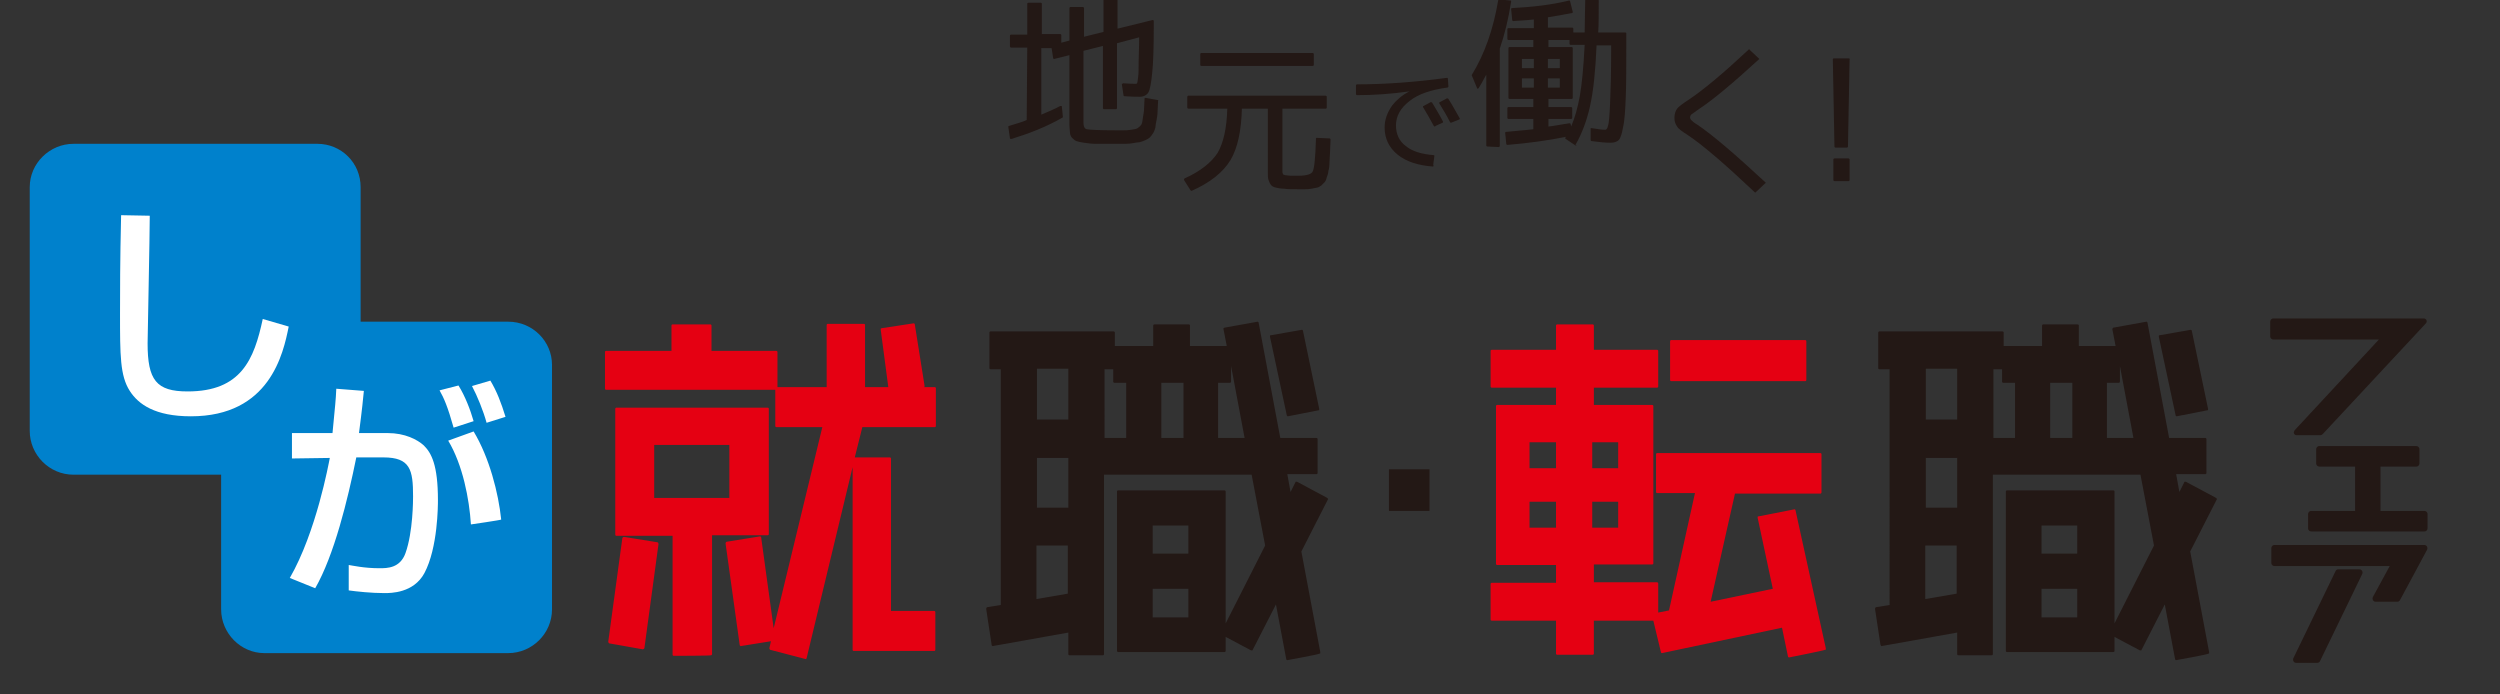
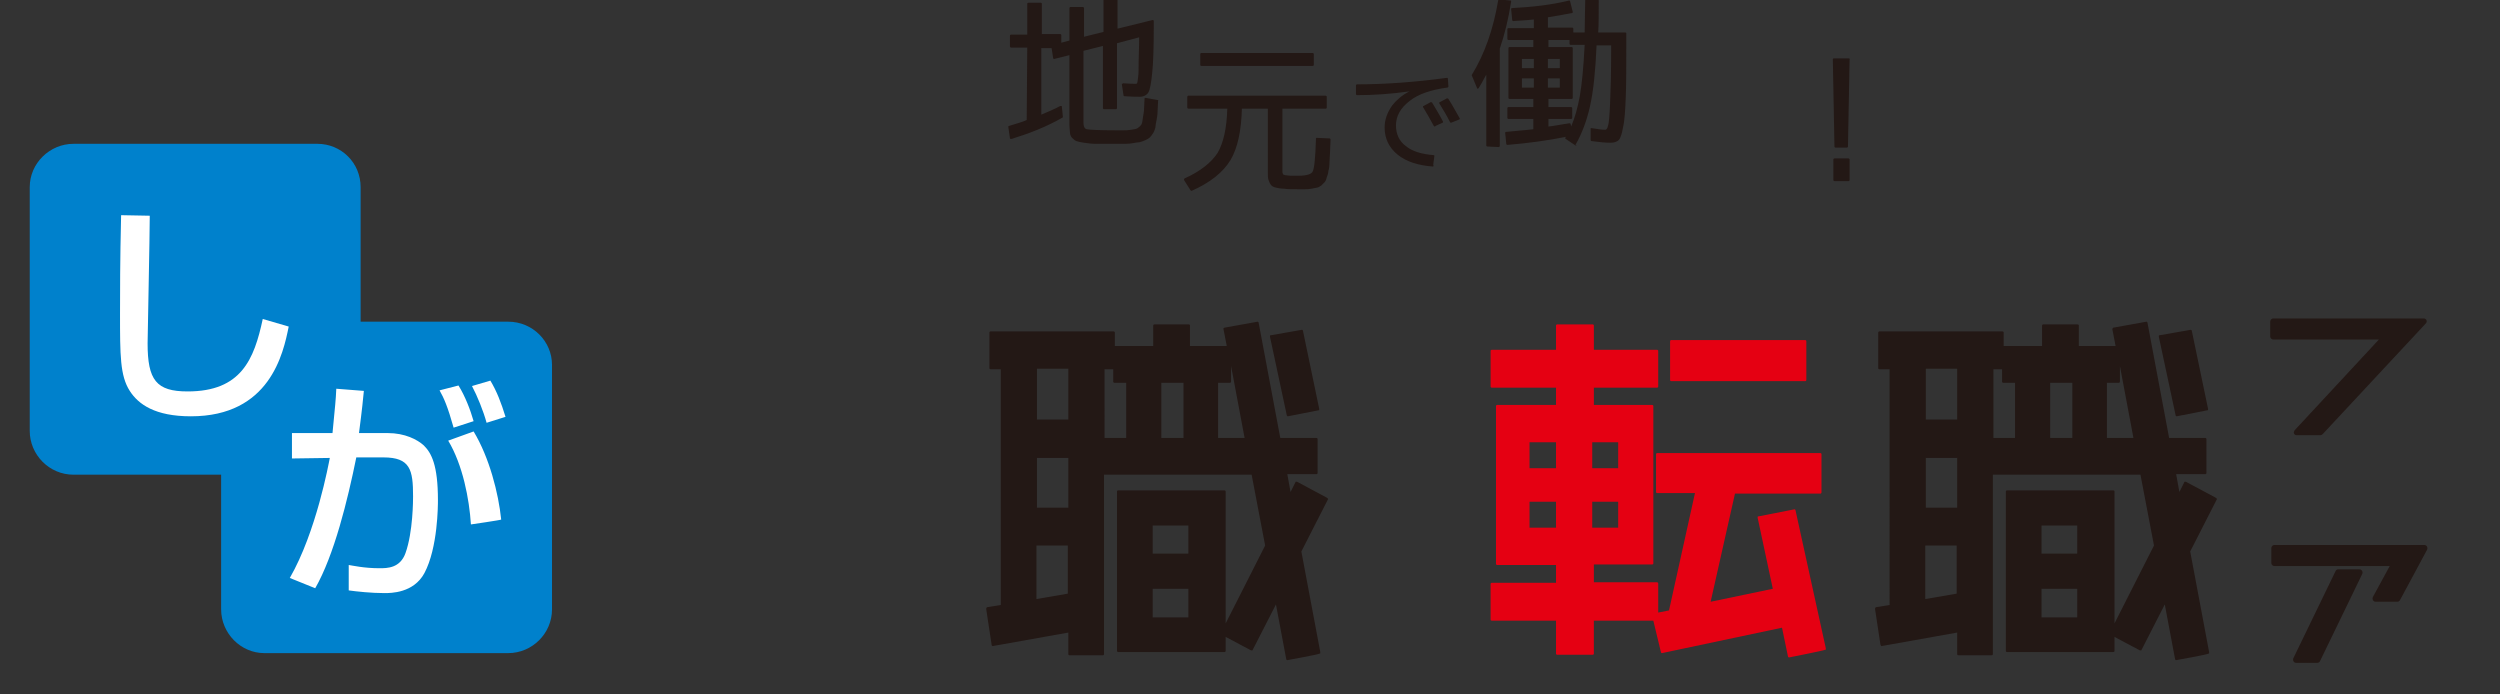
<svg xmlns="http://www.w3.org/2000/svg" version="1.1" id="_進行_サイト背景_" x="0px" y="0px" viewBox="0 0 462.4 128.4" style="enable-background:new 0 0 462.4 128.4;" xml:space="preserve">
  <rect x="0" y="0" width="462.4" height="128.4" fill="#333333" stroke="none" />
  <style type="text/css">
	.st0{fill:#E50012;}
	.st1{fill:#231815;}
	.st2{fill:#0081CC;}
	.st3{fill:#FFFFFF;}
</style>
  <g>
    <g>
-       <path class="st0" d="M149,121.9l-6.5-1.7c-0.1,0-0.2-0.2-0.2-0.3l0.3-1.3c0,0-5.6,0.9-5.6,0.9c-0.1,0-0.1,0-0.1-0.1    c-0.1,0-0.1-0.1-0.1-0.2l-2.6-18.7c0-0.1,0.1-0.3,0.2-0.3c0,0,6.2-1,6.2-1c0.1,0,0.1,0,0.1,0.1c0.1,0,0.1,0.1,0.1,0.2l2.3,16.7    l9-37.2h-8.5c-0.1,0-0.2-0.1-0.2-0.2v-6.7h-31.3c-0.1,0-0.2-0.1-0.2-0.2v-6.8c0-0.1,0.1-0.2,0.2-0.2h12.1v-4.7    c0-0.1,0.1-0.2,0.2-0.2h7c0.1,0,0.2,0.1,0.2,0.2v4.7h12c0.1,0,0.2,0.1,0.2,0.2v6.5h9.1V60.1c0-0.1,0.1-0.2,0.2-0.2h6.7    c0.1,0,0.2,0.1,0.2,0.2v11.5h4.3L162.9,61c0-0.1,0-0.1,0-0.2c0,0,0.1-0.1,0.2-0.1c0,0,5.9-0.9,5.9-0.9c0.1,0,0.2,0.1,0.2,0.2    l1.8,11.3c0,0.1,0,0.1,0,0.2c0,0.1-0.1,0.1-0.2,0.1l-0.2,0h2.3c0.1,0,0.2,0.1,0.2,0.2v7c0,0.1-0.1,0.2-0.2,0.2h-13.4l-1.4,5.6h6.5    c0.1,0,0.2,0.1,0.2,0.2V113h8c0.1,0,0.2,0.1,0.2,0.2v7c0,0.1-0.1,0.2-0.2,0.2h-14.9c-0.1,0-0.2-0.1-0.2-0.2V86.4l-8.5,35.3    c0,0.1-0.1,0.1-0.1,0.2C149.2,121.9,149.1,121.9,149,121.9C149.1,121.9,149.1,121.9,149,121.9L149,121.9z M124.6,121.3    c-0.1,0-0.2-0.1-0.2-0.2v-22h-10.4c-0.1,0-0.2-0.1-0.2-0.2V75.6c0-0.1,0.1-0.2,0.2-0.2h28c0.1,0,0.2,0.1,0.2,0.2v23.2    c0,0.1-0.1,0.2-0.2,0.2h-10.3v22c0,0.1-0.1,0.2-0.2,0.2C131.3,121.3,124.6,121.3,124.6,121.3z M134.9,92.1v-9.8H121v9.8H134.9z     M112.7,119c-0.1,0-0.2-0.2-0.2-0.3l2.6-19.1c0-0.1,0-0.1,0.1-0.2c0,0,0.1-0.1,0.2-0.1c0,0,6.2,1,6.2,1c0.1,0,0.2,0.2,0.2,0.3    l-2.6,19.2c0,0.1,0,0.1-0.1,0.2c0,0-0.1,0.1-0.2,0.1C118.9,120.1,112.7,119,112.7,119z" />
      <path class="st1" d="M238.1,122.1c-0.1,0-0.2-0.1-0.2-0.2l-1.9-10.1l-4.3,8.4c0,0.1-0.1,0.1-0.1,0.1c0,0-0.1,0-0.1,0    c0,0-0.1,0-0.1,0l-4.7-2.5v2.6c0,0.1-0.1,0.2-0.2,0.2h-19.7c-0.1,0-0.2-0.1-0.2-0.2V90.9c0-0.1,0.1-0.2,0.2-0.2h19.7    c0.1,0,0.2,0.1,0.2,0.2v24.4l7.3-14.4l-2.5-13.1h-27.3V121c0,0.1-0.1,0.2-0.2,0.2h-6.2c-0.1,0-0.2-0.1-0.2-0.2v-4    c0,0-14,2.5-14,2.5c-0.1,0-0.1,0-0.1-0.1c-0.1,0-0.1-0.1-0.1-0.2l-1-6.6c0-0.1,0.1-0.3,0.2-0.3l2.5-0.4V68.3h-1.9    c-0.1,0-0.2-0.1-0.2-0.2v-6.6c0-0.1,0.1-0.2,0.2-0.2H206c0.1,0,0.2,0.1,0.2,0.2V64h7.1v-3.8c0-0.1,0.1-0.2,0.2-0.2h6.4    c0.1,0,0.2,0.1,0.2,0.2V64h6.8l-0.6-3.1c0-0.1,0-0.1,0-0.2c0,0,0.1-0.1,0.2-0.1c0,0,6.1-1.1,6.1-1.1c0.1,0,0.2,0.1,0.2,0.2l4,21.3    h6.7c0.1,0,0.2,0.1,0.2,0.2v6.3c0,0.1-0.1,0.2-0.2,0.2h-5.4l0.6,3.3l0.9-1.8c0-0.1,0.1-0.1,0.1-0.1c0,0,0.1,0,0.1,0    c0,0,0.1,0,0.1,0l5.6,3c0.1,0.1,0.2,0.2,0.1,0.3l-4.9,9.6l3.5,18.6c0,0.1,0,0.1,0,0.2c0,0.1-0.1,0.1-0.2,0.1    C244.2,121,238.1,122.1,238.1,122.1L238.1,122.1z M219.8,114.2v-5.3h-6.6v5.3H219.8z M191.7,110.8l5.8-1v-8.9h-5.8V110.8z     M219.8,102.4v-5.2h-6.6v5.2H219.8z M197.6,93.9v-9.2h-5.8v9.2H197.6z M230.2,81l-2.5-13.3v2.9c0,0.1-0.1,0.2-0.2,0.2h-2.2V81    H230.2L230.2,81z M218.9,81V70.8h-4.1V81H218.9z M208.3,81V70.8h-2.2c-0.1,0-0.2-0.1-0.2-0.2v-2.3h-1.6V81H208.3z M197.6,77.6    v-9.4h-5.8v9.4H197.6z M238.2,77c-0.1,0-0.2-0.1-0.2-0.2l-3.1-14.5c0-0.1,0-0.1,0-0.2s0.1-0.1,0.2-0.1c0,0,5.7-1,5.7-1    c0.1,0,0.2,0.1,0.2,0.2l3,14.4c0,0.1,0,0.1,0,0.2c0,0.1-0.1,0.1-0.2,0.1C243.8,75.9,238.2,77,238.2,77L238.2,77z" />
-       <rect x="256.9" y="86.8" class="st1" width="7.5" height="7.7" />
      <path class="st0" d="M330.9,121.6c-0.1,0-0.2-0.1-0.2-0.2l-1.1-5.3c0,0-22.2,4.7-22.2,4.7c-0.1,0-0.2-0.1-0.2-0.2l-1.4-5.8h-11    v6.1c0,0.1-0.1,0.2-0.2,0.2h-6.6c-0.1,0-0.2-0.1-0.2-0.2v-6.1h-11.9c-0.1,0-0.2-0.1-0.2-0.2v-6.6c0-0.1,0.1-0.2,0.2-0.2h11.9v-3.3    h-10.9c-0.1,0-0.2-0.1-0.2-0.2V75.1c0-0.1,0.1-0.2,0.2-0.2h10.9v-3.2h-11.9c-0.1,0-0.2-0.1-0.2-0.2v-6.6c0-0.1,0.1-0.2,0.2-0.2    h11.9v-4.5c0-0.1,0.1-0.2,0.2-0.2h6.6c0.1,0,0.2,0.1,0.2,0.2v4.5h11.7c0.1,0,0.2,0.1,0.2,0.2v6.6c0,0.1-0.1,0.2-0.2,0.2h-11.7v3.2    h10.8c0.1,0,0.2,0.1,0.2,0.2v29.1c0,0.1-0.1,0.2-0.2,0.2h-10.8v3.3h11.7c0.1,0,0.2,0.1,0.2,0.2v5.4l2-0.4l4.8-21.7h-7    c-0.1,0-0.2-0.1-0.2-0.2V84c0-0.1,0.1-0.2,0.2-0.2h30.2c0.1,0,0.2,0.1,0.2,0.2v7.1c0,0.1-0.1,0.2-0.2,0.2h-15.8l-4.5,20l11.5-2.4    l-2.8-13.1c0-0.1,0-0.1,0-0.2s0.1-0.1,0.2-0.1c0,0,6.6-1.3,6.6-1.3c0.1,0,0.2,0.1,0.2,0.2l5.6,25.5c0,0.1,0,0.1,0,0.2    c0,0.1-0.1,0.1-0.2,0.1C337.5,120.3,330.9,121.6,330.9,121.6L330.9,121.6z M299.3,97.6v-4.8h-4.8v4.8H299.3z M287.8,97.6v-4.8    h-4.9v4.8H287.8z M299.3,86.6v-4.8h-4.8v4.8H299.3z M287.8,86.6v-4.8h-4.9v4.8H287.8z M309.1,70.5c-0.1,0-0.2-0.1-0.2-0.2v-7.2    c0-0.1,0.1-0.2,0.2-0.2h24.8c0.1,0,0.2,0.1,0.2,0.2v7.2c0,0.1-0.1,0.2-0.2,0.2H309.1z" />
      <path class="st1" d="M402.5,122.1c-0.1,0-0.2-0.1-0.2-0.2l-1.9-10.1l-4.3,8.4c0,0.1-0.1,0.1-0.1,0.1c0,0,0,0-0.1,0    c0,0-0.1,0-0.1,0l-4.7-2.5v2.6c0,0.1-0.1,0.2-0.2,0.2h-19.7c-0.1,0-0.2-0.1-0.2-0.2V90.9c0-0.1,0.1-0.2,0.2-0.2h19.7    c0.1,0,0.2,0.1,0.2,0.2v24.4l7.3-14.4l-2.5-13.1h-27.3V121c0,0.1-0.1,0.2-0.2,0.2h-6.2c-0.1,0-0.2-0.1-0.2-0.2v-4    c0,0-14,2.5-14,2.5c0,0-0.1,0-0.1-0.1c0,0-0.1-0.1-0.1-0.2l-1-6.6c0-0.1,0.1-0.3,0.2-0.3l2.5-0.4V68.3h-1.9    c-0.1,0-0.2-0.1-0.2-0.2v-6.6c0-0.1,0.1-0.2,0.2-0.2h22.8c0.1,0,0.2,0.1,0.2,0.2V64h7.1v-3.8c0-0.1,0.1-0.2,0.2-0.2h6.4    c0.1,0,0.2,0.1,0.2,0.2V64h6.8l-0.6-3.1c0-0.1,0.1-0.3,0.2-0.3c0,0,6.1-1.1,6.1-1.1c0.1,0,0.2,0.1,0.2,0.2l4,21.3h6.7    c0.1,0,0.2,0.1,0.2,0.2v6.3c0,0.1-0.1,0.2-0.2,0.2h-5.4l0.6,3.3l0.9-1.8c0-0.1,0.1-0.1,0.1-0.1c0,0,0,0,0.1,0c0,0,0.1,0,0.1,0    l5.6,3c0.1,0.1,0.2,0.2,0.1,0.3l-4.9,9.6l3.5,18.6c0,0.1,0,0.1,0,0.2c0,0.1-0.1,0.1-0.2,0.1C408.7,121,402.5,122.1,402.5,122.1    L402.5,122.1z M384.2,114.2v-5.3h-6.6v5.3H384.2z M356.1,110.8l5.8-1v-8.9h-5.8V110.8z M384.2,102.4v-5.2h-6.6v5.2H384.2z     M362,93.9v-9.2h-5.8v9.2H362z M394.6,81l-2.5-13.3v2.9c0,0.1-0.1,0.2-0.2,0.2h-2.2V81H394.6L394.6,81z M383.3,81V70.8h-4.1V81    H383.3z M372.7,81V70.8h-2.2c-0.1,0-0.2-0.1-0.2-0.2v-2.3h-1.6V81H372.7L372.7,81z M362,77.6v-9.4h-5.8v9.4H362z M402.6,77    c-0.1,0-0.2-0.1-0.2-0.2l-3.1-14.5c0-0.1,0-0.1,0-0.2s0.1-0.1,0.2-0.1c0,0,5.7-1,5.7-1c0.1,0,0.2,0.1,0.2,0.2l3,14.4    c0,0.1,0,0.1,0,0.2c0,0.1-0.1,0.1-0.2,0.1C408.2,75.9,402.6,77,402.6,77z" />
    </g>
    <g>
      <path class="st1" d="M205.7,26.6c-1.3,0-2.3,0-3.1,0c-0.7,0-1.4-0.1-2.1-0.2c-0.7-0.1-1.1-0.2-1.4-0.3c-0.3-0.1-0.6-0.4-0.8-0.6    s-0.4-0.6-0.4-1c0-0.3-0.1-0.8-0.1-1.3v-13c0,0-2.8,0.7-2.8,0.7c0,0-0.1,0-0.1,0c0,0-0.1-0.1-0.1-0.1l-0.3-1.9h-1.9v12.3    c1.2-0.5,2.4-1,3.5-1.6c0,0,0.1,0,0.1,0s0.1,0,0.1,0c0.1,0,0.1,0.1,0.1,0.1l0.2,2c-3.1,1.8-6.3,3-9.5,4c0,0,0,0-0.1,0    c0,0-0.1,0-0.1,0c0,0-0.1-0.1-0.1-0.1l-0.3-2.1c0-0.1,0-0.2,0.1-0.2c1.6-0.5,2.7-0.8,3.3-1.1L190,8.8h-3c-0.1,0-0.2-0.1-0.2-0.2    v-2c0-0.1,0.1-0.2,0.2-0.2h3V0.7c0-0.1,0.1-0.2,0.2-0.2h2.3c0.1,0,0.2,0.1,0.2,0.2v5.6h3.4c0.1,0,0.2,0.1,0.2,0.2v1.4l1.5-0.4v-6    c0-0.1,0.1-0.2,0.2-0.2h2.3c0.1,0,0.2,0.1,0.2,0.2v5.3l3.6-0.9V0c0-0.1,0.1-0.2,0.2-0.2h2.2c0.1,0,0.2,0.1,0.2,0.2v5.3    c0,0,6.5-1.6,6.5-1.6c0,0,0.1,0,0.1,0c0,0,0.1,0.1,0.1,0.2v1.2c0,3.8-0.1,6.7-0.3,8.5c-0.2,1.9-0.4,3-0.7,3.5    c-0.3,0.5-0.9,0.8-1.6,0.8c-0.4,0-1.4,0-2.8-0.1c-0.1,0-0.2-0.1-0.2-0.2l-0.3-2c0-0.1,0-0.1,0.1-0.1c0,0,0.1-0.1,0.1-0.1h0    c1.2,0.1,2,0.1,2.4,0.1c0.1,0,0.1,0,0.2-0.1c0.1-0.1,0.1-0.4,0.2-1.1c0.1-0.6,0.1-1.5,0.1-2.7c0-1.2,0.1-2.7,0.1-4.7l-4.1,1.1V20    c0,0.1-0.1,0.2-0.2,0.2h-2.2c-0.1,0-0.2-0.1-0.2-0.2V8.5l-3.6,0.9v13.3c0,0.7,0.2,1.1,0.6,1.2c0.5,0.1,2.2,0.2,5.1,0.2h1.8    c0.4,0,0.8,0,1.3-0.1s0.8-0.1,1-0.2c0.1,0,0.2-0.1,0.6-0.4c0.3-0.3,0.4-0.5,0.4-0.6c0.1-0.2,0.1-0.5,0.2-1.1    c0.1-0.6,0.2-1.1,0.2-1.5l0.1-2c0,0,0-0.1,0.1-0.1c0,0,0.1,0,0.1,0c0,0,2.2,0.4,2.2,0.4c0.1,0,0.2,0.1,0.1,0.2l-0.1,2    c0,0.5-0.1,1.1-0.2,1.6s-0.2,1-0.2,1.3c-0.1,0.3-0.2,0.7-0.4,1s-0.4,0.6-0.6,0.8c-0.2,0.2-0.4,0.3-0.8,0.5    c-0.4,0.2-0.8,0.3-1.1,0.4c-0.3,0-0.8,0.1-1.4,0.2c-0.6,0.1-1.2,0.1-1.7,0.1L205.7,26.6L205.7,26.6z" />
      <path class="st1" d="M220.4,35.3c-0.1,0-0.1,0-0.2-0.1l-1.2-1.9c0,0,0-0.1,0-0.2c0,0,0.1-0.1,0.1-0.1c2.9-1.3,4.9-2.9,6.1-4.7    c1.1-1.9,1.7-4.6,1.8-8.2h-7.2c-0.1,0-0.2-0.1-0.2-0.2v-2c0-0.1,0.1-0.2,0.2-0.2h25.4c0.1,0,0.2,0.1,0.2,0.2v2    c0,0.1-0.1,0.2-0.2,0.2h-8v11.2c0,0.4,0,0.5,0,0.6c0,0.1,0.1,0.2,0.1,0.3c0,0.1,0.2,0.1,0.4,0.2c0.3,0,0.6,0.1,0.9,0.1    s0.9,0,1.6,0c1.5,0,2.4-0.3,2.6-0.8c0.3-0.6,0.5-2.6,0.6-6.1c0,0,0-0.1,0.1-0.1c0,0,0.1,0,0.1,0l2.3,0.1c0.1,0,0.2,0.1,0.2,0.2    l-0.1,2.4c0,0.5-0.1,1.2-0.1,1.9s-0.1,1.2-0.2,1.5c0,0.3-0.1,0.7-0.3,1.2c-0.1,0.5-0.3,0.8-0.4,0.9c-0.1,0.1-0.3,0.3-0.6,0.6    c-0.3,0.2-0.6,0.4-0.8,0.4l-1,0.2c-0.5,0.1-0.9,0.1-1.2,0.1h-1.5c-1,0-1.8,0-2.4-0.1c-0.6,0-1.1-0.1-1.5-0.2    c-0.5-0.1-0.8-0.3-1-0.6c-0.2-0.3-0.3-0.6-0.4-0.9c-0.1-0.3-0.1-0.8-0.1-1.4V20.1h-4.8c-0.1,4.1-0.8,7.3-2.1,9.5    C226.2,31.9,223.8,33.8,220.4,35.3C220.5,35.3,220.4,35.3,220.4,35.3L220.4,35.3z M222.2,12.2c-0.1,0-0.2-0.1-0.2-0.2V10    c0-0.1,0.1-0.2,0.2-0.2h20.6c0.1,0,0.2,0.1,0.2,0.2V12c0,0.1-0.1,0.2-0.2,0.2H222.2z" />
      <path class="st1" d="M265,30.8c-2.7-0.2-4.9-0.9-6.5-2.2c-1.6-1.3-2.4-3-2.4-5c0-1.5,0.5-2.8,1.4-4.1c0.8-1,1.8-1.9,3.2-2.6    c-3.5,0.5-6.8,0.7-9.7,0.7c-0.1,0-0.2-0.1-0.2-0.2v-1.6c0-0.1,0.1-0.2,0.2-0.2c5.1,0,10.7-0.4,16.6-1.2c0,0,0,0,0,0    c0,0,0.1,0,0.1,0s0.1,0.1,0.1,0.1l0.1,1.5c0,0.1-0.1,0.2-0.2,0.2c-3,0.4-5.4,1.2-7,2.5c-1.7,1.3-2.5,2.8-2.5,4.5    c0,1.6,0.6,2.9,1.8,3.8c1.2,1,2.9,1.5,5.2,1.7c0,0,0.1,0,0.1,0.1c0,0,0,0.1,0,0.1l-0.2,1.5C265.2,30.8,265.1,30.8,265,30.8    L265,30.8L265,30.8z M265.4,23.4c-0.1,0-0.1,0-0.2-0.1c-0.7-1.3-1.4-2.5-2-3.5c0,0,0-0.1,0-0.1s0-0.1,0.1-0.1l1.3-0.7    c0,0,0.1,0,0.1,0c0.1,0,0.1,0,0.2,0.1c0.7,1.2,1.4,2.3,2,3.5c0,0,0,0.1,0,0.1s0,0.1-0.1,0.1l-1.3,0.6    C265.5,23.4,265.4,23.4,265.4,23.4L265.4,23.4z M268.4,22.7c-0.1,0-0.1,0-0.2-0.1c-0.6-1.2-1.3-2.4-2-3.5c0,0,0-0.1,0-0.1    s0-0.1,0.1-0.1l1.3-0.7c0,0,0.1,0,0.1,0c0.1,0,0.1,0,0.2,0.1c0.9,1.4,1.5,2.6,2.1,3.6c0,0,0,0.1,0,0.1c0,0,0,0.1-0.1,0.1    L268.4,22.7C268.5,22.6,268.4,22.7,268.4,22.7L268.4,22.7z" />
      <path class="st1" d="M275.1,27.1c-0.1,0-0.2-0.1-0.2-0.2V13.8c-0.5,1-1,1.8-1.4,2.5c0,0-0.1,0.1-0.2,0.1c0,0,0,0,0,0    c-0.1,0-0.1,0-0.1-0.1l-1-2.4c2.4-3.9,4-8.5,4.9-13.8c0-0.1,0.1-0.2,0.2-0.2l2.1,0.2c0,0,0.1,0,0.1,0.1s0,0.1,0,0.1    c-0.5,3.2-1.2,6.1-2.1,8.7v18c0,0.1-0.1,0.2-0.2,0.2L275.1,27.1L275.1,27.1z M291.5,26.9c0,0-0.1,0-0.1,0l-1.8-1.2    c0,0-0.1-0.1-0.1-0.1c0,0,0-0.1,0-0.1c0.1-0.1,0.1-0.2,0.2-0.2c-3.5,0.7-7.2,1.2-10.9,1.5h0c-0.1,0-0.2-0.1-0.2-0.2l-0.2-2    c0,0,0-0.1,0-0.1s0.1-0.1,0.1-0.1c1.8-0.2,3.5-0.3,5.1-0.5V22h-4.6c-0.1,0-0.2-0.1-0.2-0.2V20c0-0.1,0.1-0.2,0.2-0.2h4.6v-1.5    h-4.4c-0.1,0-0.2-0.1-0.2-0.2V8.9c0-0.1,0.1-0.2,0.2-0.2h4.4V7.4H279c-0.1,0-0.2-0.1-0.2-0.2V5.4c0-0.1,0.1-0.2,0.2-0.2h4.7V3.6    c-1.6,0.2-2.9,0.2-3.8,0.3l0,0c-0.1,0-0.2-0.1-0.2-0.2l-0.2-2c0,0,0-0.1,0-0.1s0.1-0.1,0.1-0.1c3.8-0.2,7.4-0.6,10.6-1.4    c0,0,0,0,0,0c0,0,0.1,0,0.1,0c0,0,0.1,0.1,0.1,0.1l0.5,2c0,0,0,0.1,0,0.1c0,0-0.1,0.1-0.1,0.1c-1.6,0.3-3.1,0.6-4.5,0.8v1.9h4.5    c0.1,0,0.2,0.1,0.2,0.2V6h2.1c0-2.4,0.1-4.3,0.1-5.9c0-0.1,0.1-0.2,0.2-0.2h2.1c0.1,0,0.2,0.1,0.2,0.2c0,2.7,0,4.7-0.1,5.9h5    c0.1,0,0.2,0.1,0.2,0.2v1.4c0,4.5,0,8-0.1,10.4c-0.1,2.4-0.2,4.3-0.5,5.5c-0.2,1.3-0.5,2.1-0.8,2.4c-0.3,0.3-0.8,0.5-1.5,0.5    c-0.9,0-2.1-0.1-3.5-0.3c-0.1,0-0.2-0.1-0.2-0.2l0-2.1c0-0.1,0-0.1,0.1-0.1c0,0,0.1,0,0.1,0c0,0,0,0,0,0c1.1,0.2,2,0.3,2.5,0.3    c0.2,0,0.4-0.2,0.5-0.7c0.2-0.5,0.3-2,0.4-4.2c0.1-2.3,0.2-5.5,0.2-10V8.4h-2.7c-0.2,4.8-0.6,8.5-1.2,11.2    c-0.6,2.7-1.5,5.1-2.7,7.2C291.7,26.8,291.6,26.9,291.5,26.9C291.6,26.9,291.6,26.9,291.5,26.9L291.5,26.9z M290.3,22.8    c0,0,0.1,0,0.1,0c0,0,0.1,0.1,0.1,0.1l0.1,0.5c0.7-1.6,1.2-3.5,1.6-5.6c0.4-2.3,0.7-5.5,0.9-9.5h-2.6c-0.1,0-0.2-0.1-0.2-0.2V7.4    h-3.9v1.3h4.3c0.1,0,0.2,0.1,0.2,0.2v9.2c0,0.1-0.1,0.2-0.2,0.2h-4.3v1.5h4.2c0.1,0,0.2,0.1,0.2,0.2v1.8c0,0.1-0.1,0.2-0.2,0.2    h-4.2v1.4C287.5,23.3,288.8,23,290.3,22.8C290.3,22.8,290.3,22.8,290.3,22.8L290.3,22.8z M288.5,16.2v-1.7h-2.2v1.7H288.5z     M283.7,16.2v-1.7h-2.2v1.7H283.7z M288.5,12.6v-1.7h-2.2v1.7H288.5z M283.7,12.6v-1.7h-2.2v1.7H283.7z" />
-       <path class="st1" d="M324.7,35.6c0,0-0.1,0-0.1,0c-5.5-5.2-9.7-8.8-12.4-10.6c-1.1-0.7-1.8-1.2-2-1.6c-0.3-0.4-0.5-0.9-0.5-1.6    s0.2-1.3,0.5-1.7c0.3-0.4,1-0.9,2.2-1.7c2.7-1.8,6.4-4.9,11-9.2c0,0,0.1-0.1,0.1-0.1s0.1,0,0.1,0.1l1.7,1.6c0,0,0.1,0.1,0.1,0.1    s0,0.1-0.1,0.1c-4.8,4.4-8.5,7.5-11.1,9.2c-0.9,0.6-1.2,0.9-1.4,1c-0.1,0.1-0.2,0.3-0.2,0.5c0,0.2,0.1,0.4,0.2,0.5    c0.1,0.1,0.5,0.5,1.2,0.9c2.8,1.9,7,5.5,12.5,10.6c0,0,0.1,0.1,0.1,0.1s0,0.1-0.1,0.1l-1.7,1.6C324.8,35.5,324.7,35.6,324.7,35.6    L324.7,35.6z" />
      <path class="st1" d="M339.3,33.5c-0.1,0-0.2-0.1-0.2-0.2v-3.8c0-0.1,0.1-0.2,0.2-0.2h2.6c0.1,0,0.2,0.1,0.2,0.2v3.8    c0,0.1-0.1,0.2-0.2,0.2H339.3z M339.5,27.3c-0.1,0-0.2-0.1-0.2-0.2L339,11c0,0,0-0.1,0-0.1c0,0,0.1-0.1,0.1-0.1h2.9    c0,0,0.1,0,0.1,0.1c0,0,0.1,0.1,0,0.1l-0.3,16.1c0,0.1-0.1,0.2-0.2,0.2H339.5L339.5,27.3z" />
    </g>
    <g>
      <path class="st2" d="M94,59.5H66.7V34.6c0-4.5-3.6-8-8-8H13.6c-4.4,0-8.1,3.6-8.1,8v45.1c0,4.4,3.6,8.1,8.1,8.1h27.3v24.9    c0,4.4,3.6,8.1,8,8.1H94c4.4,0,8.1-3.6,8.1-8.1V67.5C102.1,63.1,98.5,59.5,94,59.5z" />
      <path class="st3" d="M27.7,39.9c0,3.7-0.4,22.4-0.4,23.6c0,6.8,1.6,8.9,7.4,8.9c9.9,0,12.3-5.9,13.9-13.4l4.8,1.4    c-1,5-3.5,16.6-18.1,16.6c-6.6,0-9.7-2.2-11.3-4.7c-1.8-2.8-1.8-6.6-1.8-14.3c0-3.9,0-9.7,0.2-18.2L27.7,39.9L27.7,39.9z" />
      <path class="st3" d="M67.3,72.3c-0.4,4.2-0.7,6.1-0.9,7.8h5.3c3.2,0,5.5,1.2,6.7,2.3C79.8,83.8,81,86,81,92.5    c0,0.9,0,8.8-2.5,13.5c-2,3.7-6.2,3.7-7.4,3.7c-2.4,0-5.2-0.3-6.6-0.5v-4.7c0.7,0.1,2.8,0.6,5.7,0.6c1.4,0,3.8,0,4.8-2.8    c1.4-3.9,1.4-9.9,1.4-10.5c0-4.9-0.5-7.2-5.5-7.2l-5,0c-1.6,7.9-4.1,18.1-7.6,24.2l-4.7-1.9c4.9-8.5,7.2-21.2,7.4-22.2L54,84.8    v-4.7l7.5,0c0.5-5.3,0.6-5.9,0.7-8.2L67.3,72.3L67.3,72.3z M83.9,79.1c-1.1-3.9-1.8-5.5-2.6-6.9l3.5-0.9c1.2,1.9,2.2,4.5,2.8,6.6    L83.9,79.1L83.9,79.1z M87.1,97c-0.3-4.7-1.5-11-4.2-15.5l4.7-1.7c2.9,4.8,4.6,11.4,5.1,16.3C92.6,96.2,87.1,97,87.1,97z M90,78.2    c-0.6-2.2-1.7-4.9-2.7-6.8l3.4-1c1.2,2,2,4.1,2.8,6.7L90,78.2L90,78.2z" />
    </g>
    <g>
      <path class="st1" d="M424.8,80.5c-0.2,0-0.4-0.1-0.5-0.3s0-0.4,0.1-0.6L440,62.8h-19.5c-0.3,0-0.6-0.2-0.6-0.6v-2.7    c0-0.3,0.2-0.6,0.6-0.6h27.8c0.2,0,0.4,0.1,0.5,0.3s0,0.5-0.1,0.6l-19.1,20.5c-0.1,0.1-0.3,0.2-0.4,0.2L424.8,80.5L424.8,80.5z" />
-       <path class="st1" d="M427.5,98.3c-0.3,0-0.6-0.2-0.6-0.6v-2.6c0-0.3,0.2-0.6,0.6-0.6h8.1v-8.2H429c-0.3,0-0.6-0.2-0.6-0.6v-2.6    c0-0.3,0.2-0.6,0.6-0.6h17.9c0.3,0,0.6,0.2,0.6,0.6v2.6c0,0.3-0.2,0.6-0.6,0.6h-6.6v8.2h8.1c0.3,0,0.6,0.2,0.6,0.6v2.6    c0,0.3-0.2,0.6-0.6,0.6H427.5L427.5,98.3z" />
      <path class="st1" d="M424.7,122.6c-0.2,0-0.4-0.1-0.5-0.3c-0.1-0.2-0.1-0.4,0-0.6l7.8-16.1c0.1-0.2,0.3-0.3,0.5-0.3h3.9    c0.2,0,0.4,0.1,0.5,0.3s0.1,0.4,0,0.6l-7.8,16.1c-0.1,0.2-0.3,0.3-0.5,0.3H424.7L424.7,122.6z M439.4,111.3    c-0.2,0-0.4-0.1-0.5-0.3c-0.1-0.2-0.1-0.4,0-0.6l3.1-5.7h-21.3c-0.3,0-0.6-0.2-0.6-0.6v-2.7c0-0.3,0.2-0.6,0.6-0.6h27.7    c0.2,0,0.4,0.1,0.5,0.3c0.1,0.2,0.1,0.4,0,0.6l-5,9.3c-0.1,0.2-0.3,0.3-0.5,0.3L439.4,111.3L439.4,111.3z" />
    </g>
  </g>
</svg>